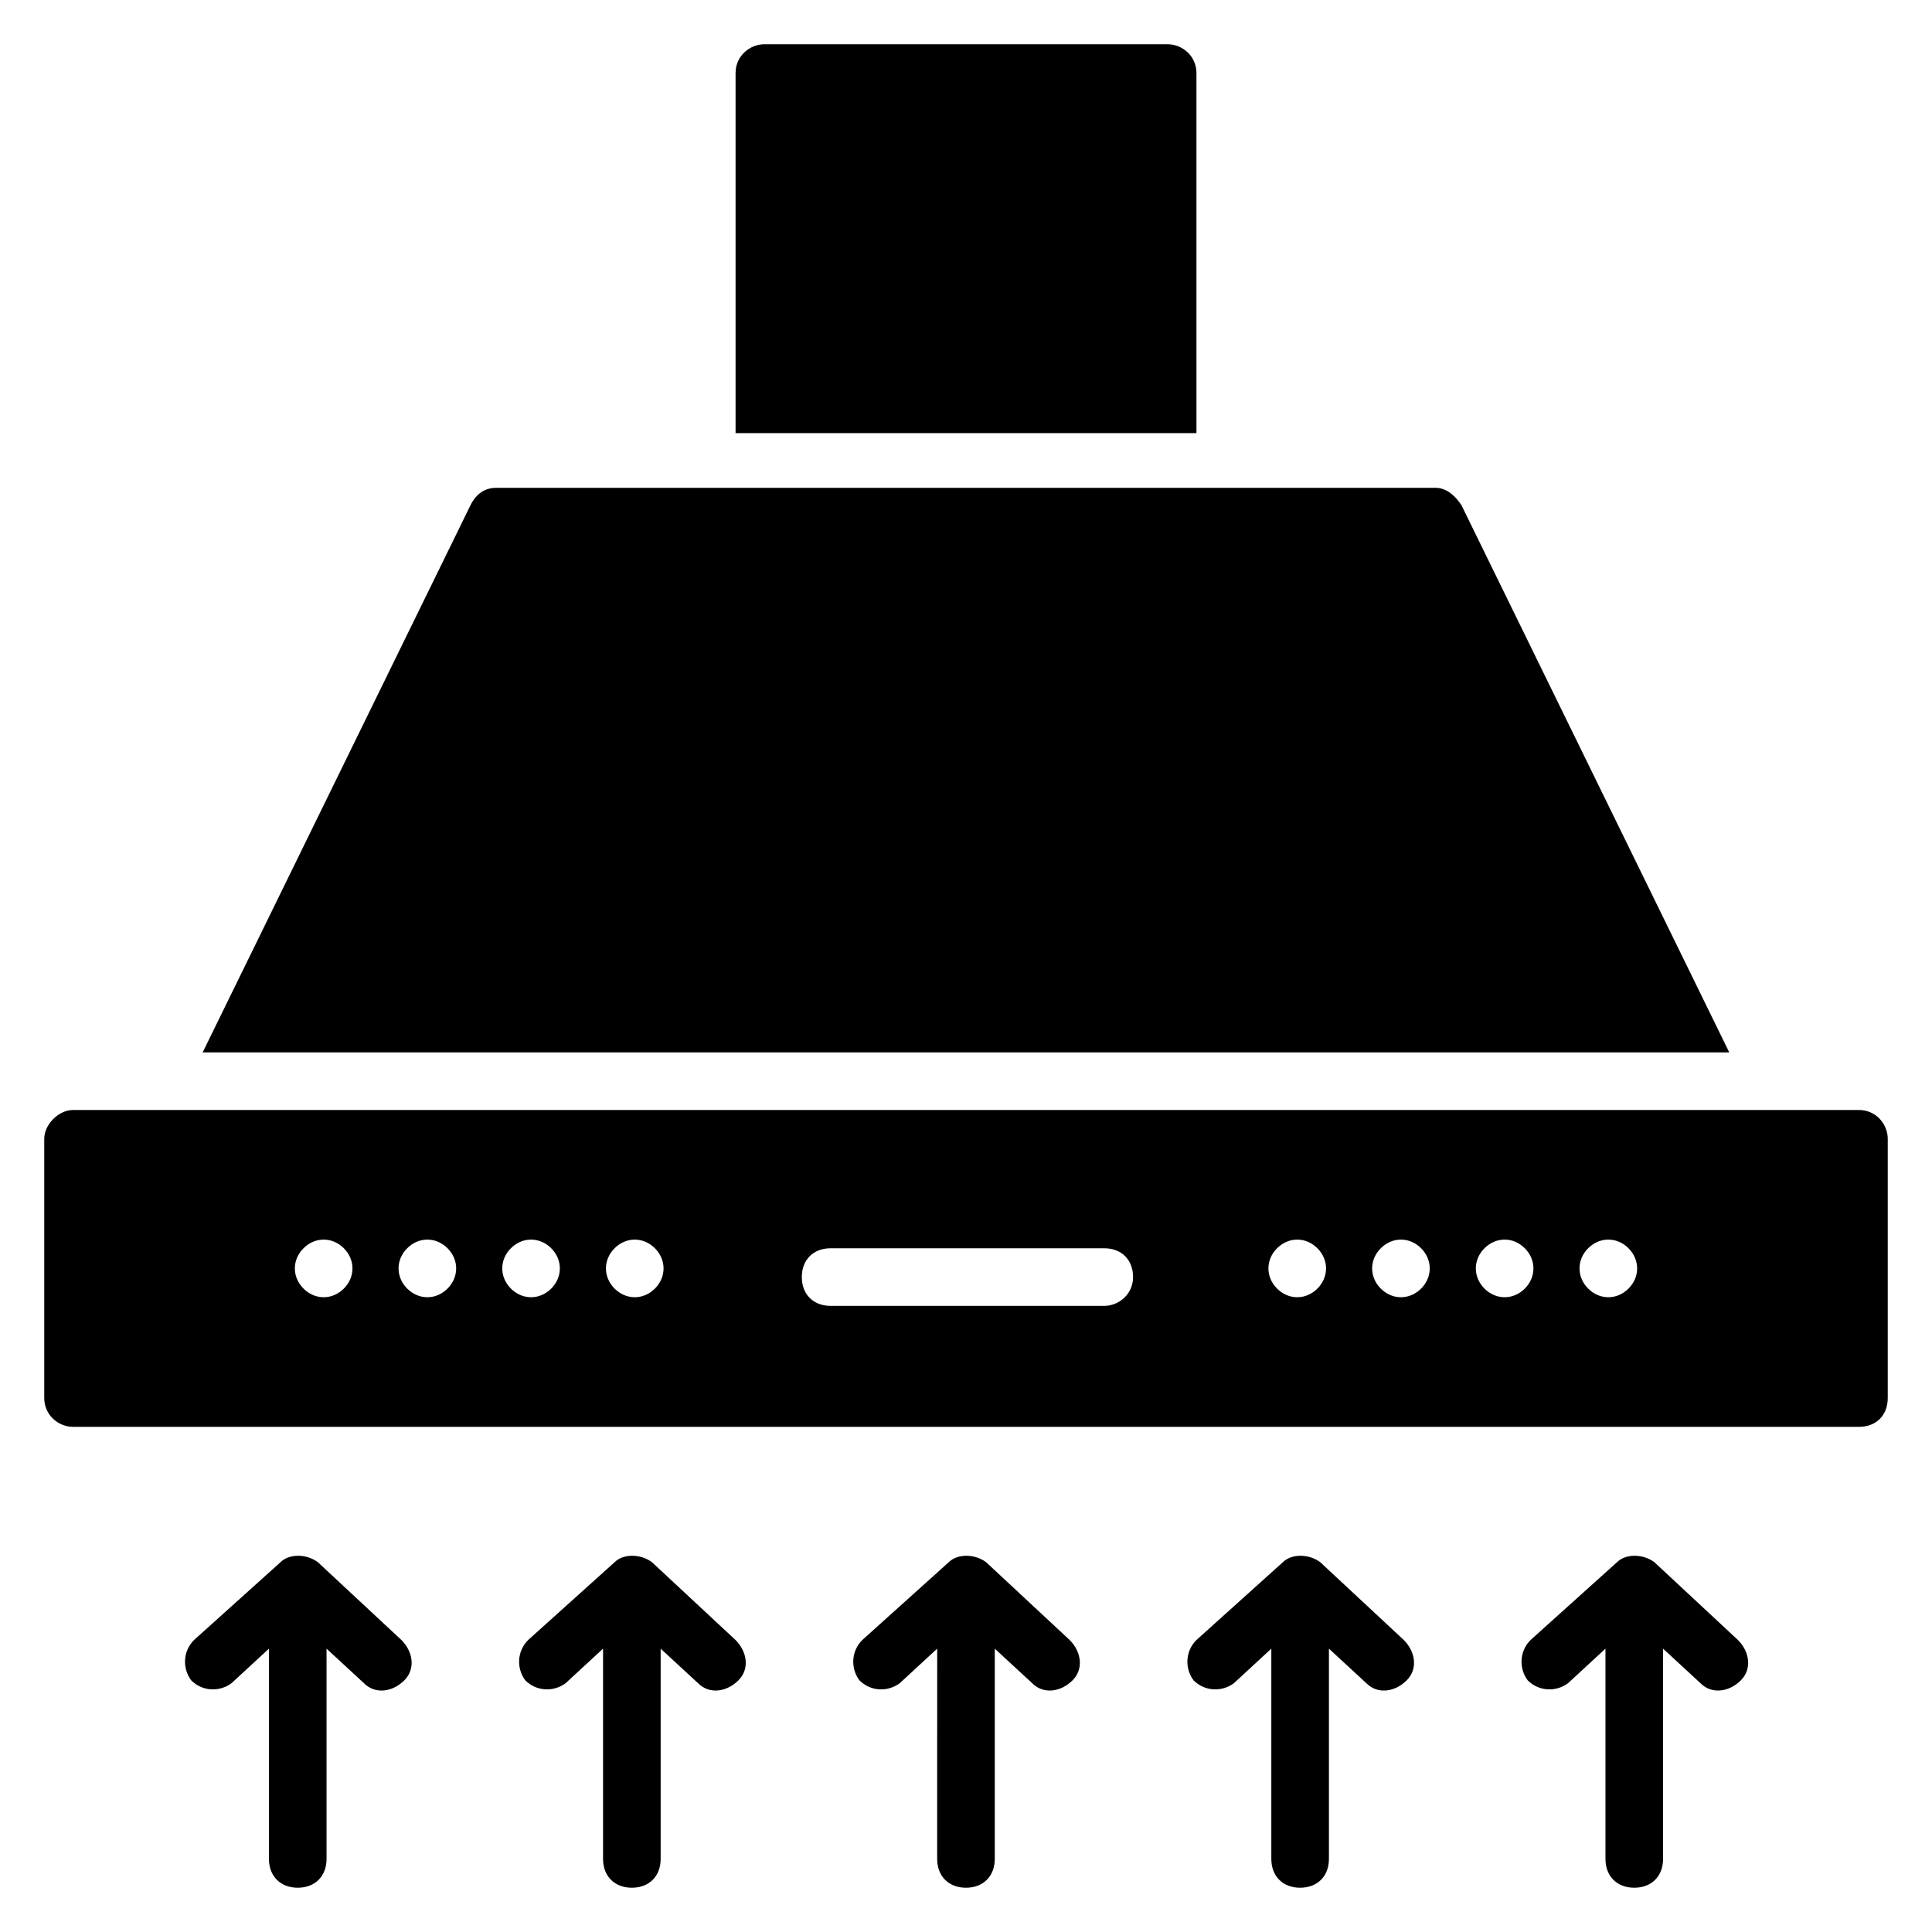
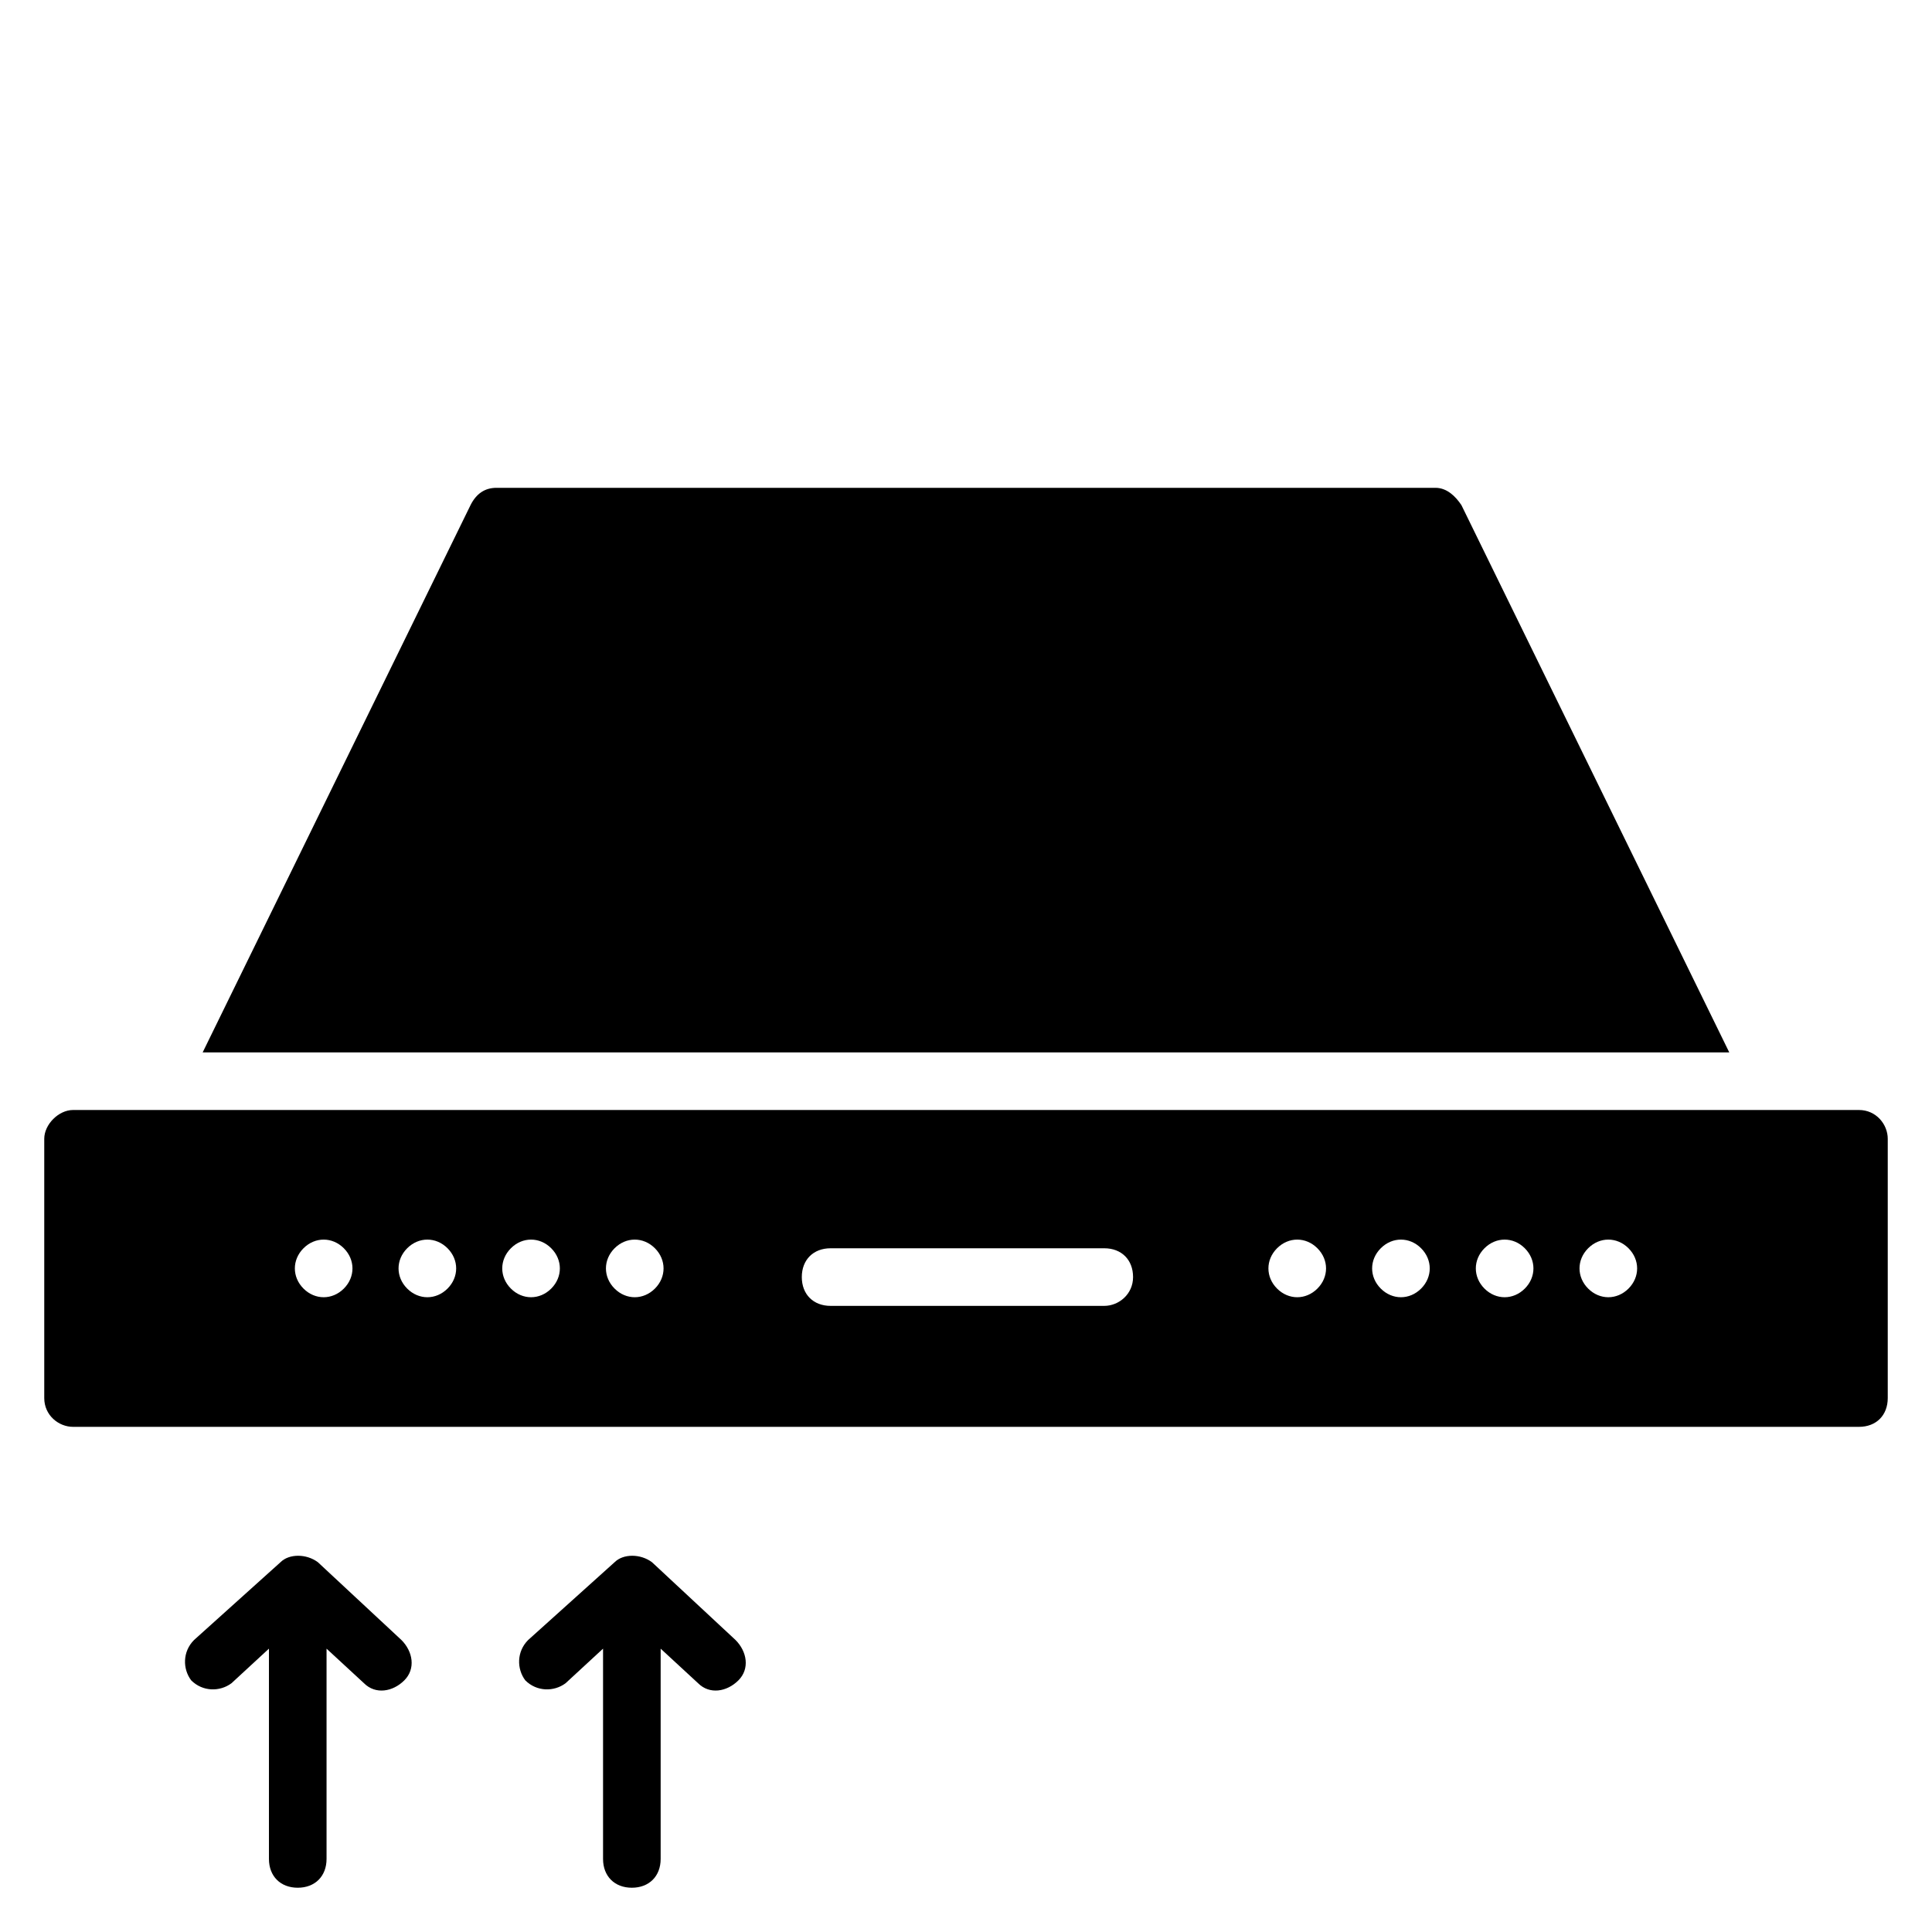
<svg xmlns="http://www.w3.org/2000/svg" fill="#000000" width="800px" height="800px" version="1.1" viewBox="144 144 512 512">
  <g>
    <path d="m531.29 277.86c-1.527-2.289-3.816-4.582-6.871-4.582h-248.85c-3.055 0-5.344 1.527-6.871 4.582l-70.992 145.04h404.57z" />
-     <path d="m461.07 163.36c0-4.582-3.816-7.633-7.633-7.633h-106.87c-3.816 0-7.633 3.055-7.633 7.633v95.418h122.14z" />
    <path d="m636.64 438.16h-473.28c-3.816 0-7.633 3.816-7.633 7.633v68.703c0 4.582 3.816 7.633 7.633 7.633h473.28c4.582 0 7.633-3.055 7.633-7.633v-68.703c0-3.812-3.055-7.633-7.633-7.633zm-401.52 47.328c-3.055 3.055-7.633 3.055-10.688 0-3.055-3.055-3.055-7.633 0-10.688 3.055-3.055 7.633-3.055 10.688 0 3.051 3.055 3.051 7.637 0 10.688zm27.48 0c-3.055 3.055-7.633 3.055-10.688 0-3.055-3.055-3.055-7.633 0-10.688 3.055-3.055 7.633-3.055 10.688 0 3.051 3.055 3.051 7.637 0 10.688zm27.48 0c-3.055 3.055-7.633 3.055-10.688 0-3.055-3.055-3.055-7.633 0-10.688 3.055-3.055 7.633-3.055 10.688 0 3.051 3.055 3.051 7.637 0 10.688zm27.48 0c-3.055 3.055-7.633 3.055-10.688 0-3.055-3.055-3.055-7.633 0-10.688 3.055-3.055 7.633-3.055 10.688 0 3.051 3.055 3.051 7.637 0 10.688zm119.08 4.582h-72.52c-4.582 0-7.633-3.055-7.633-7.633 0-4.582 3.055-7.633 7.633-7.633h72.52c4.582 0 7.633 3.055 7.633 7.633s-3.816 7.633-7.633 7.633zm56.484-4.582c-3.055 3.055-7.633 3.055-10.688 0-3.055-3.055-3.055-7.633 0-10.688 3.055-3.055 7.633-3.055 10.688 0 3.055 3.055 3.055 7.637 0 10.688zm27.484 0c-3.055 3.055-7.633 3.055-10.688 0-3.055-3.055-3.055-7.633 0-10.688 3.055-3.055 7.633-3.055 10.688 0 3.051 3.055 3.051 7.637 0 10.688zm27.48 0c-3.055 3.055-7.633 3.055-10.688 0-3.055-3.055-3.055-7.633 0-10.688 3.055-3.055 7.633-3.055 10.688 0 3.051 3.055 3.051 7.637 0 10.688zm27.48 0c-3.055 3.055-7.633 3.055-10.688 0-3.055-3.055-3.055-7.633 0-10.688 3.055-3.055 7.633-3.055 10.688 0 3.051 3.055 3.051 7.637 0 10.688z" />
    <path d="m228.25 558.01c-3.055-2.289-7.633-2.289-9.922 0l-22.902 20.609c-3.055 3.055-3.055 7.633-0.762 10.688 3.055 3.055 7.633 3.055 10.688 0.762l9.922-9.16v55.727c0 4.582 3.055 7.633 7.633 7.633 4.582 0 7.633-3.055 7.633-7.633v-55.723l9.922 9.16c3.055 3.055 7.633 2.289 10.688-0.762 3.055-3.055 2.289-7.633-0.762-10.688z" />
    <path d="m316.79 558.01c-3.055-2.289-7.633-2.289-9.922 0l-22.902 20.609c-3.055 3.055-3.055 7.633-0.762 10.688 3.055 3.055 7.633 3.055 10.688 0.762l9.922-9.16v55.727c0 4.582 3.055 7.633 7.633 7.633 4.582 0 7.633-3.055 7.633-7.633v-55.723l9.922 9.16c3.055 3.055 7.633 2.289 10.688-0.762 3.055-3.055 2.289-7.633-0.762-10.688z" />
-     <path d="m405.34 558.01c-3.055-2.289-7.633-2.289-9.922 0l-22.902 20.609c-3.055 3.055-3.055 7.633-0.762 10.688 3.055 3.055 7.633 3.055 10.688 0.762l9.922-9.16-0.004 55.727c0 4.582 3.055 7.633 7.633 7.633 4.582 0 7.633-3.055 7.633-7.633v-55.723l9.922 9.16c3.055 3.055 7.633 2.289 10.688-0.762 3.055-3.055 2.289-7.633-0.762-10.688z" />
-     <path d="m493.89 558.01c-3.055-2.289-7.633-2.289-9.922 0l-22.902 20.609c-3.055 3.055-3.055 7.633-0.762 10.688 3.055 3.055 7.633 3.055 10.688 0.762l9.922-9.16v55.727c0 4.582 3.055 7.633 7.633 7.633 4.582 0 7.633-3.055 7.633-7.633v-55.723l9.922 9.16c3.055 3.055 7.633 2.289 10.688-0.762 3.055-3.055 2.289-7.633-0.762-10.688z" />
-     <path d="m582.44 558.01c-3.055-2.289-7.633-2.289-9.922 0l-22.902 20.609c-3.055 3.055-3.055 7.633-0.762 10.688 3.055 3.055 7.633 3.055 10.688 0.762l9.922-9.16v55.727c0 4.582 3.055 7.633 7.633 7.633 4.582 0 7.633-3.055 7.633-7.633v-55.723l9.922 9.16c3.055 3.055 7.633 2.289 10.688-0.762 3.055-3.055 2.289-7.633-0.762-10.688z" />
  </g>
</svg>